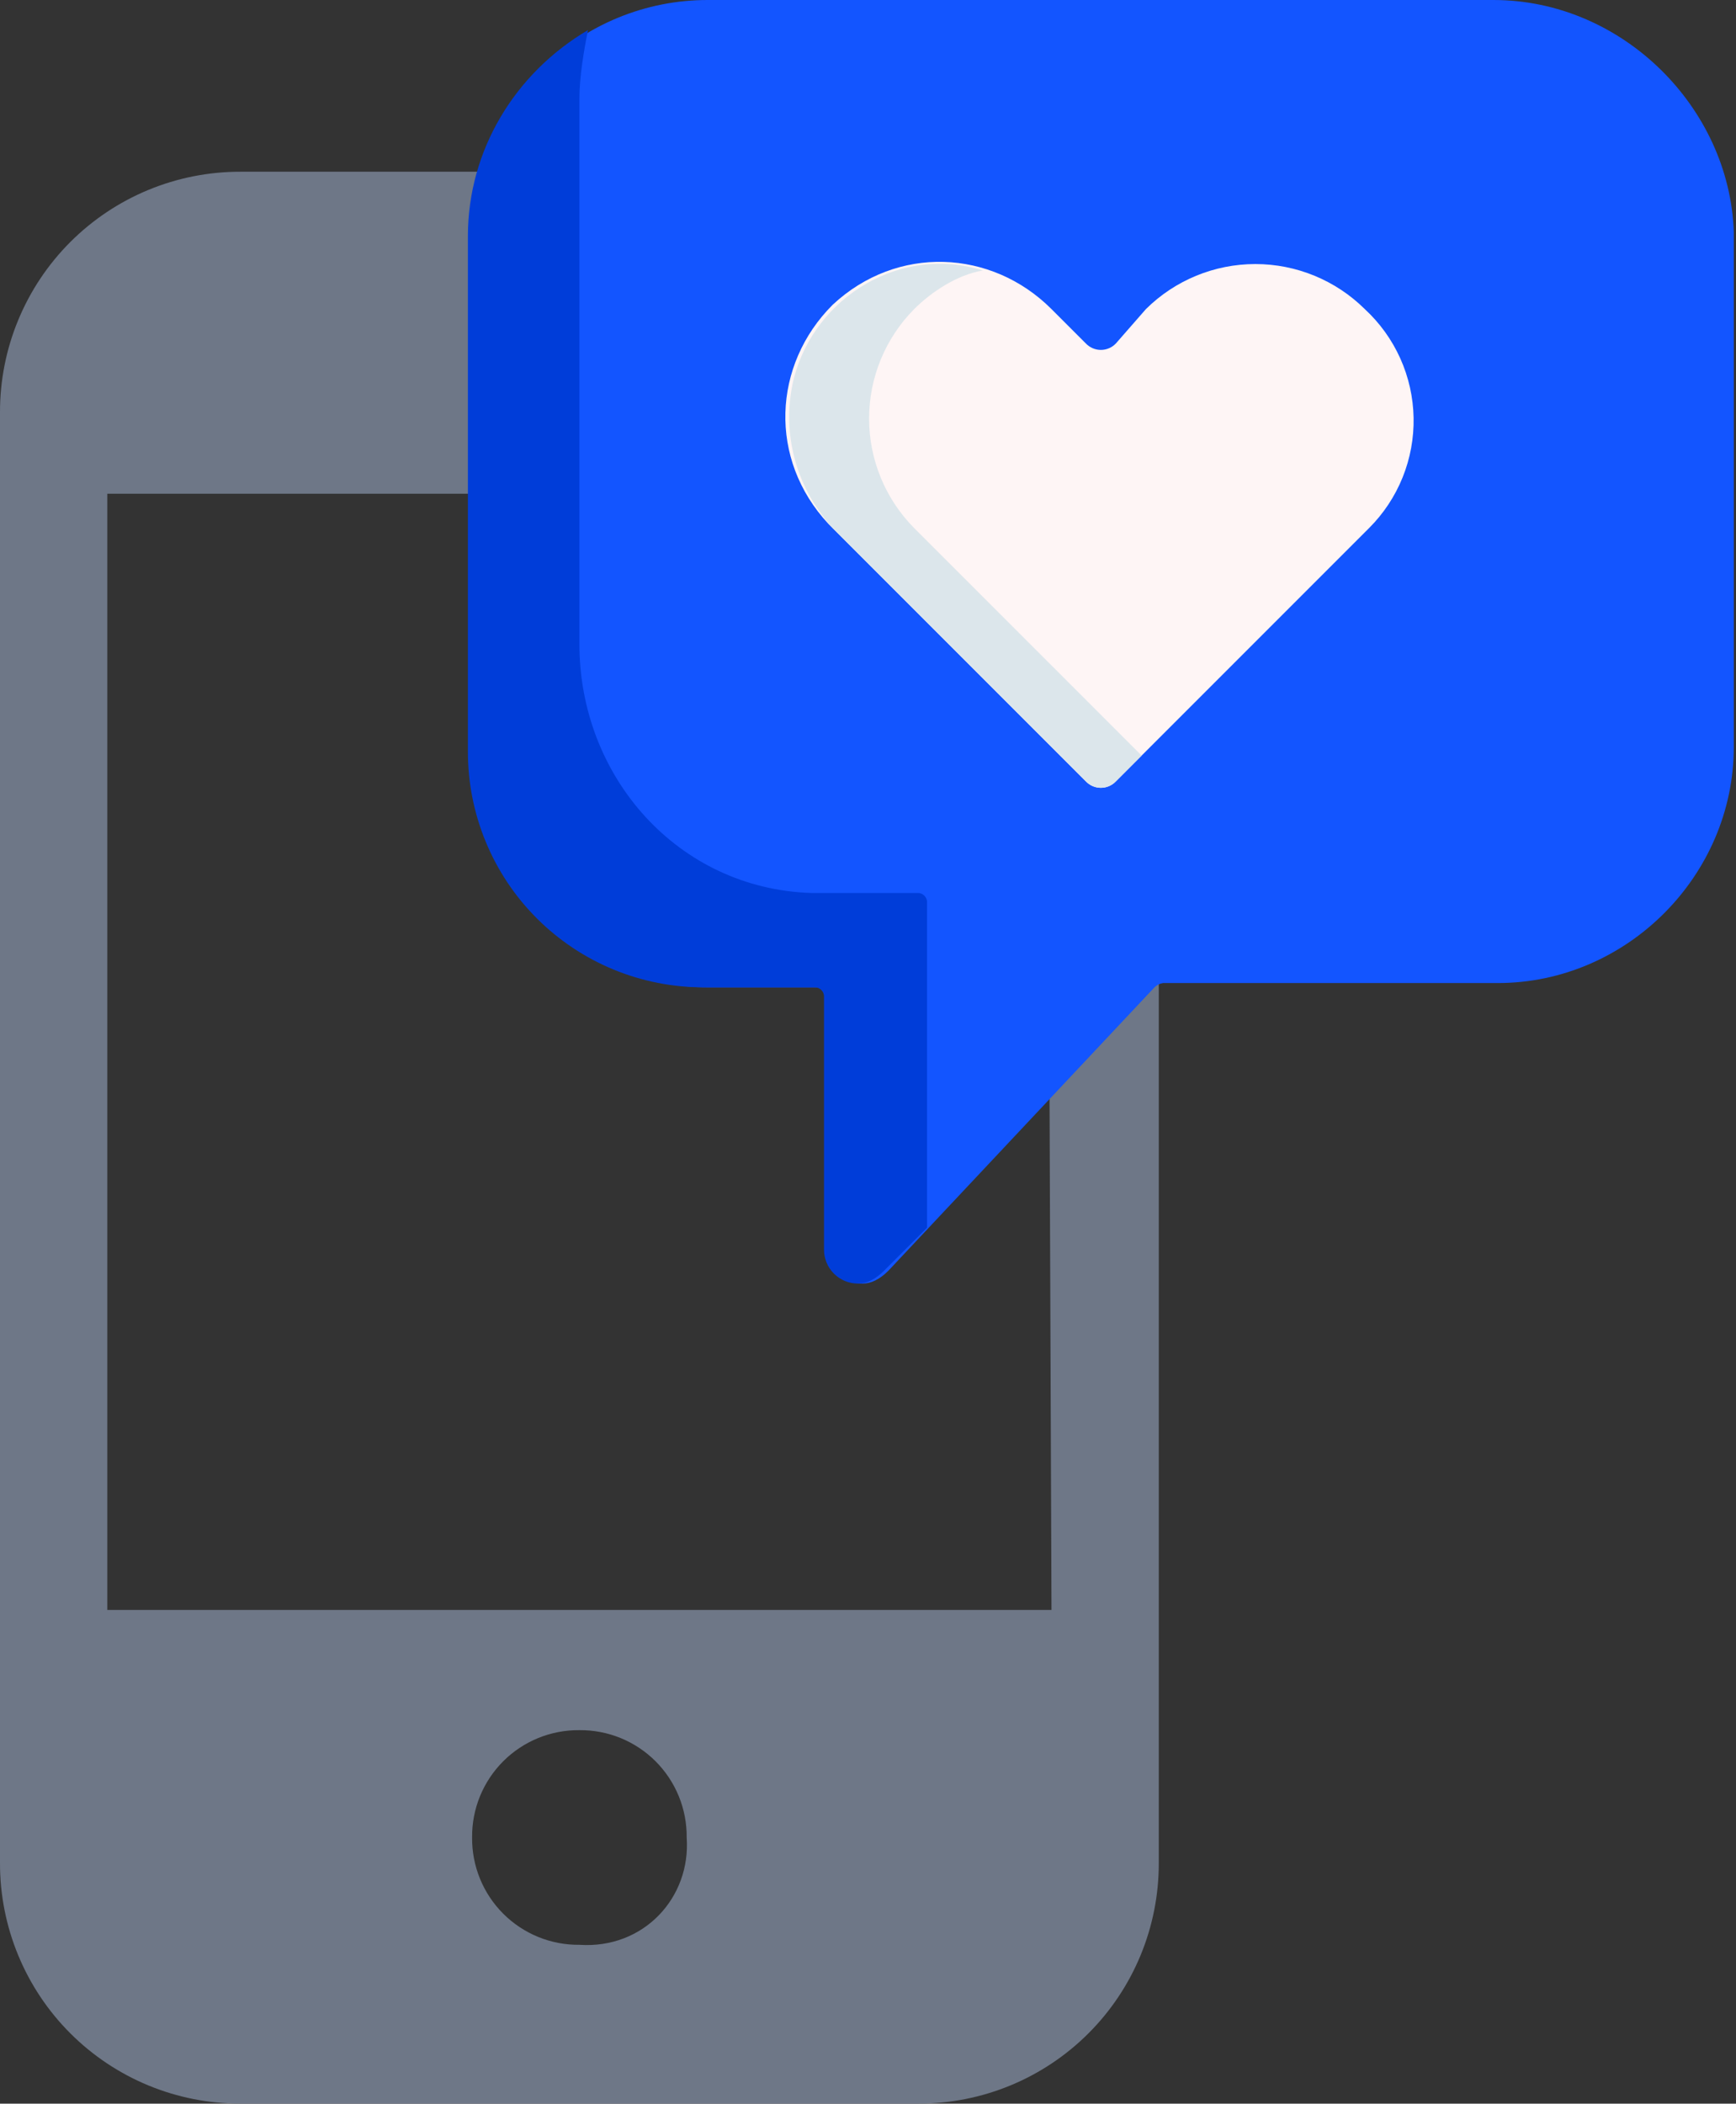
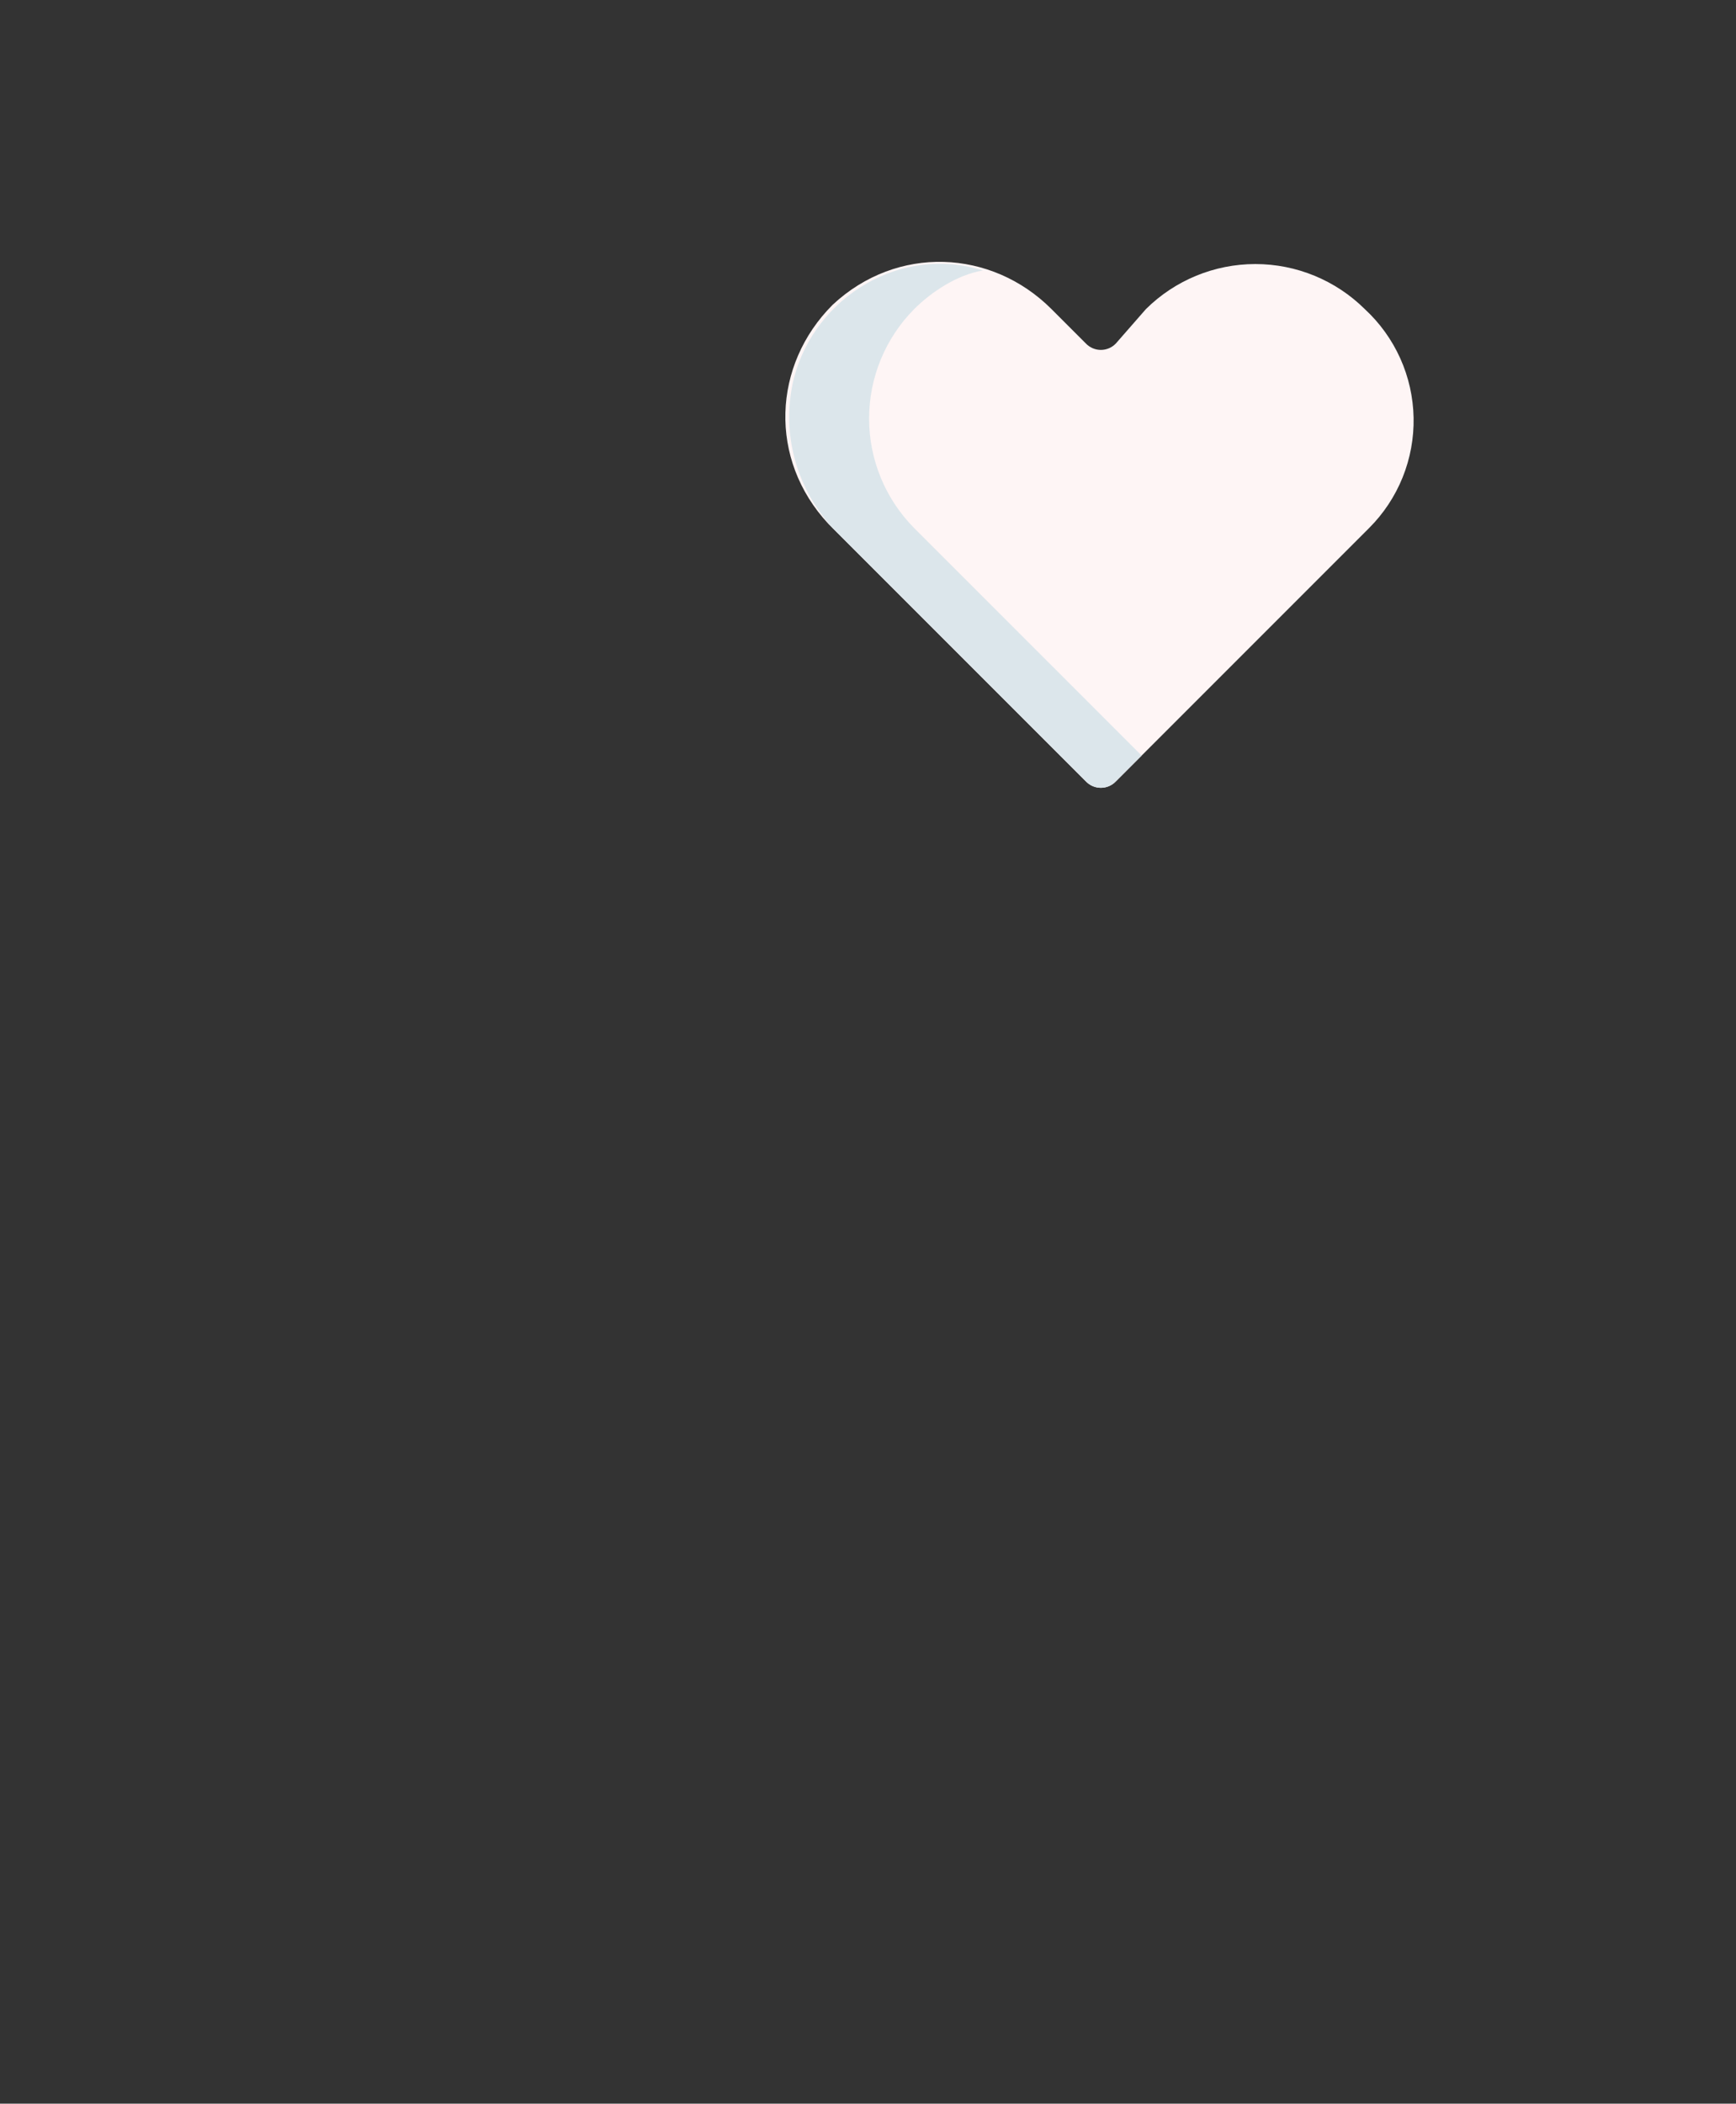
<svg xmlns="http://www.w3.org/2000/svg" width="596" height="722" viewBox="0 0 596 722" fill="none">
  <rect x="0" y="0" width="596" height="722" fill="#333333" stroke="none" />
  <g clip-path="url(#clip0_0_3)">
-     <path d="M315.32 58.94H82.52C71.678 58.923 60.94 61.046 50.921 65.187C40.901 69.328 31.797 75.405 24.131 83.071C16.465 90.737 10.387 99.841 6.247 109.861C2.106 119.88 -0.017 130.619 -6.07637e-07 141.46V639.46C-0.017 650.302 2.106 661.04 6.247 671.059C10.387 681.079 16.465 690.183 24.131 697.849C31.797 705.515 40.901 711.592 50.921 715.733C60.94 719.874 71.678 721.997 82.52 721.98H315.32C326.161 721.997 336.899 719.874 346.918 715.733C356.937 711.592 366.04 705.514 373.705 697.848C381.37 690.182 387.447 681.078 391.587 671.059C395.727 661.039 397.848 650.301 397.83 639.46V141.46C397.848 130.619 395.727 119.881 391.587 109.861C387.447 99.842 381.37 90.738 373.705 83.072C366.04 75.406 356.937 69.328 346.918 65.187C336.899 61.046 326.161 58.923 315.32 58.94ZM198.92 667.48C194.069 667.528 189.257 666.608 184.765 664.774C180.274 662.939 176.194 660.228 172.763 656.797C169.332 653.367 166.621 649.286 164.786 644.795C162.952 640.303 162.032 635.491 162.08 630.64C162.032 625.789 162.952 620.978 164.786 616.487C166.621 611.996 169.333 607.916 172.764 604.486C176.194 601.057 180.275 598.346 184.766 596.513C189.257 594.679 194.069 593.761 198.92 593.81C203.77 593.762 208.581 594.682 213.071 596.516C217.561 598.349 221.64 601.06 225.07 604.49C228.5 607.92 231.211 611.999 233.044 616.489C234.878 620.979 235.798 625.79 235.75 630.64C237.23 651.27 221.02 668.95 198.92 667.48ZM361 552.55H36.84V169.45H359.53L361 552.55Z" fill="#6E7787" />
-     <path d="M512.76 1.05624e-06H243.12C232.476 -0.025 221.932 2.053 212.093 6.115C202.254 10.177 193.315 16.142 185.788 23.669C178.262 31.195 172.296 40.134 168.235 49.973C164.173 59.812 162.095 70.356 162.12 81V257.86C162.094 268.504 164.171 279.049 168.232 288.889C172.293 298.728 178.259 307.668 185.786 315.194C193.312 322.721 202.252 328.687 212.091 332.748C221.931 336.809 232.476 338.886 243.12 338.86H281.43C282.196 338.909 282.918 339.236 283.461 339.779C284.004 340.322 284.331 341.044 284.38 341.81V428.74C284.358 430.294 284.649 431.837 285.234 433.277C285.818 434.717 286.686 436.026 287.785 437.125C288.884 438.224 290.193 439.092 291.633 439.676C293.073 440.261 294.616 440.552 296.17 440.53C299.11 440.53 302.057 439.057 305.01 436.11L396.36 338.86C397.155 338.059 398.192 337.543 399.31 337.39H514.24C558.44 337.39 595.24 300.55 595.24 256.39V79.57C593.76 36.84 556.93 1.05624e-06 512.72 1.05624e-06H512.76Z" fill="#1355FF" />
-     <path d="M318.27 309.43C318.216 308.665 317.888 307.946 317.346 307.404C316.804 306.862 316.085 306.534 315.32 306.48H278.49C232.81 305.01 198.92 266.7 198.92 221.02V33.89C198.92 26.53 200.39 17.69 201.87 10.32C176.82 25.05 160.64 51.58 160.64 81.04V257.86C160.614 268.504 162.691 279.049 166.752 288.889C170.813 298.728 176.779 307.668 184.306 315.194C191.832 322.721 200.772 328.687 210.611 332.748C220.451 336.809 230.996 338.886 241.64 338.86H279.95C280.715 338.912 281.436 339.239 281.979 339.781C282.521 340.324 282.849 341.045 282.9 341.81V428.74C282.877 430.294 283.166 431.836 283.75 433.276C284.334 434.717 285.2 436.025 286.299 437.124C287.397 438.223 288.705 439.091 290.144 439.676C291.584 440.261 293.126 440.552 294.68 440.53C297.633 440.53 300.58 439.057 303.52 436.11L318.26 421.37V309.37L318.27 309.43Z" fill="#003DD9" />
    <path d="M468.56 106.09C458.564 96.183 445.059 90.625 430.985 90.625C416.911 90.625 403.407 96.183 393.41 106.09L383.1 117.88C382.436 118.579 381.636 119.136 380.75 119.517C379.864 119.897 378.909 120.093 377.945 120.093C376.981 120.093 376.026 119.897 375.14 119.517C374.254 119.136 373.454 118.579 372.79 117.88L361 106.09C340.37 85.47 307.95 83.99 285.85 104.62C265.22 125.25 263.75 157.62 284.38 179.77L285.85 181.24L372.79 268.17C373.454 268.869 374.254 269.426 375.14 269.807C376.026 270.187 376.981 270.383 377.945 270.383C378.909 270.383 379.864 270.187 380.75 269.807C381.636 269.426 382.436 268.869 383.1 268.17L470.03 181.24C474.999 176.281 478.915 170.368 481.541 163.857C484.168 157.346 485.451 150.371 485.313 143.352C485.176 136.332 483.621 129.413 480.742 123.01C477.863 116.607 473.719 110.851 468.56 106.09Z" fill="#FEF5F5" />
    <path d="M313.85 181.24C303.938 171.246 298.377 157.741 298.377 143.665C298.377 129.589 303.938 116.084 313.85 106.09C319.74 100.2 328.58 94.31 337.42 92.83C309.42 83.99 279.96 101.67 272.59 129.67C268.17 147.35 272.59 166.51 285.85 181.24L372.79 268.17C373.454 268.869 374.254 269.426 375.14 269.807C376.026 270.187 376.981 270.383 377.945 270.383C378.909 270.383 379.864 270.187 380.75 269.807C381.636 269.426 382.436 268.869 383.1 268.17L391.94 259.32L313.85 181.24Z" fill="#DCE6EB" />
  </g>
  <defs>
    <clipPath id="clip0_0_3">
      <rect width="595.28" height="721.99" fill="white" />
    </clipPath>
  </defs>
</svg>